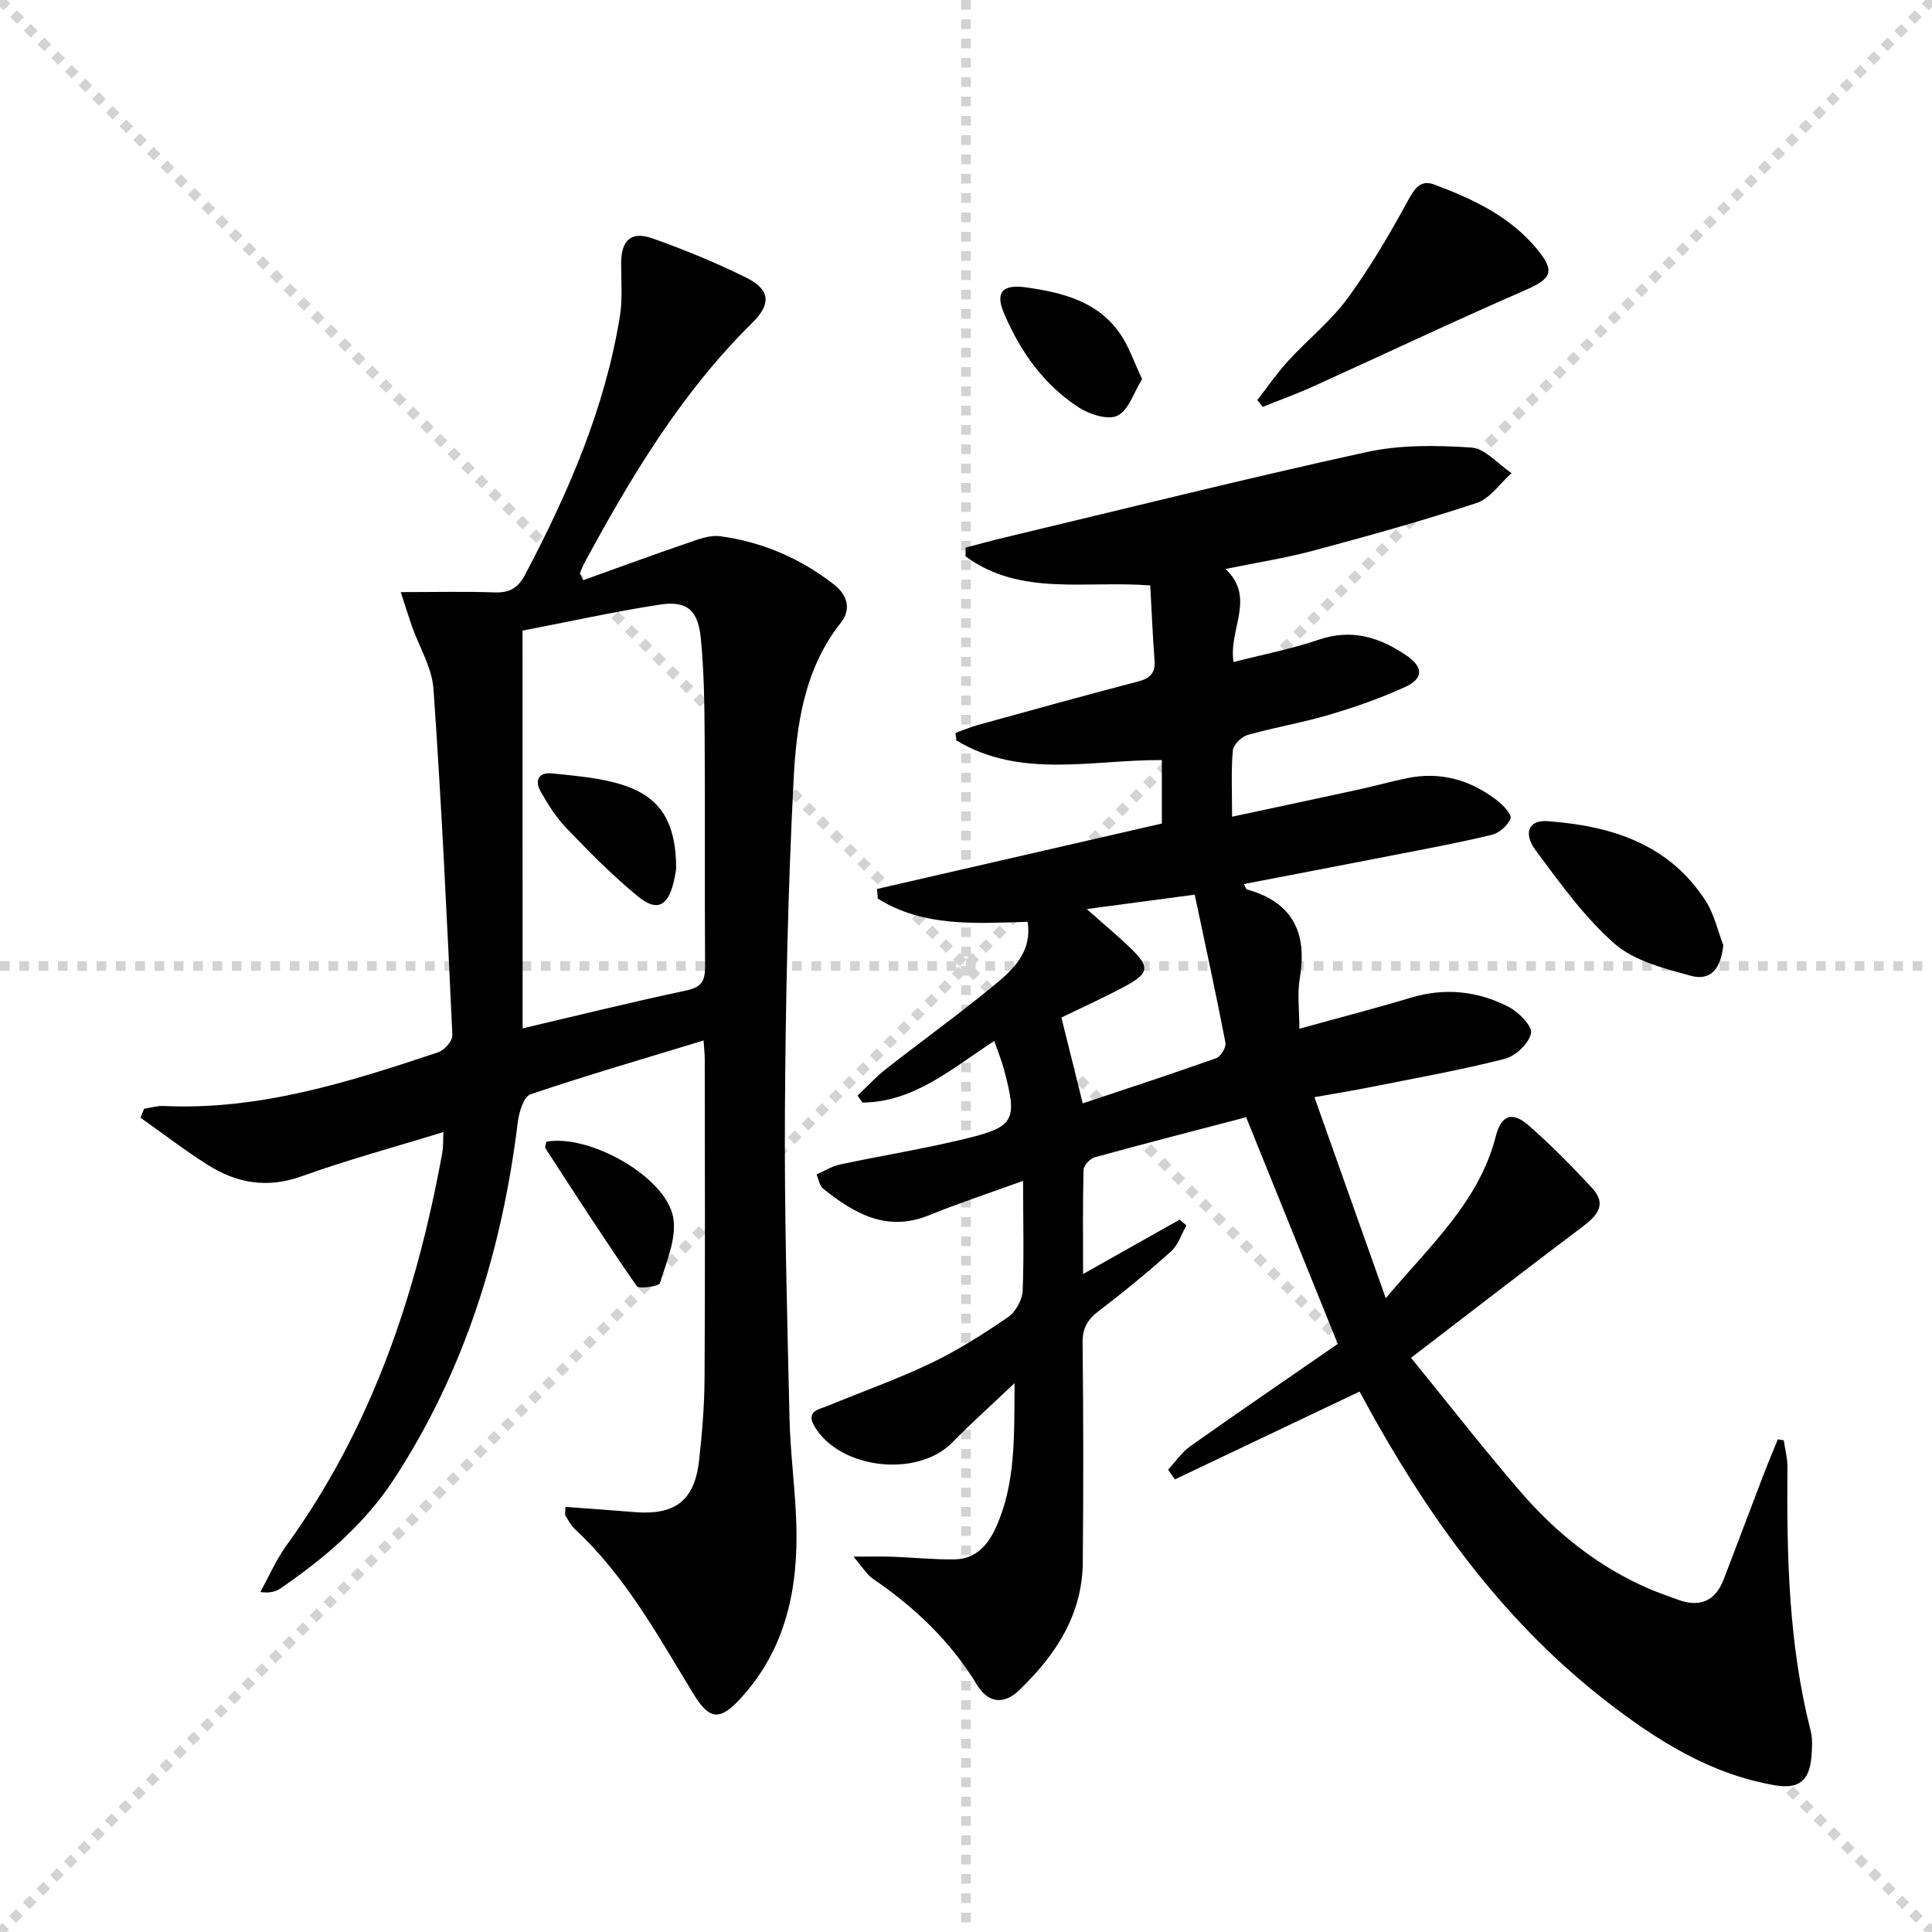
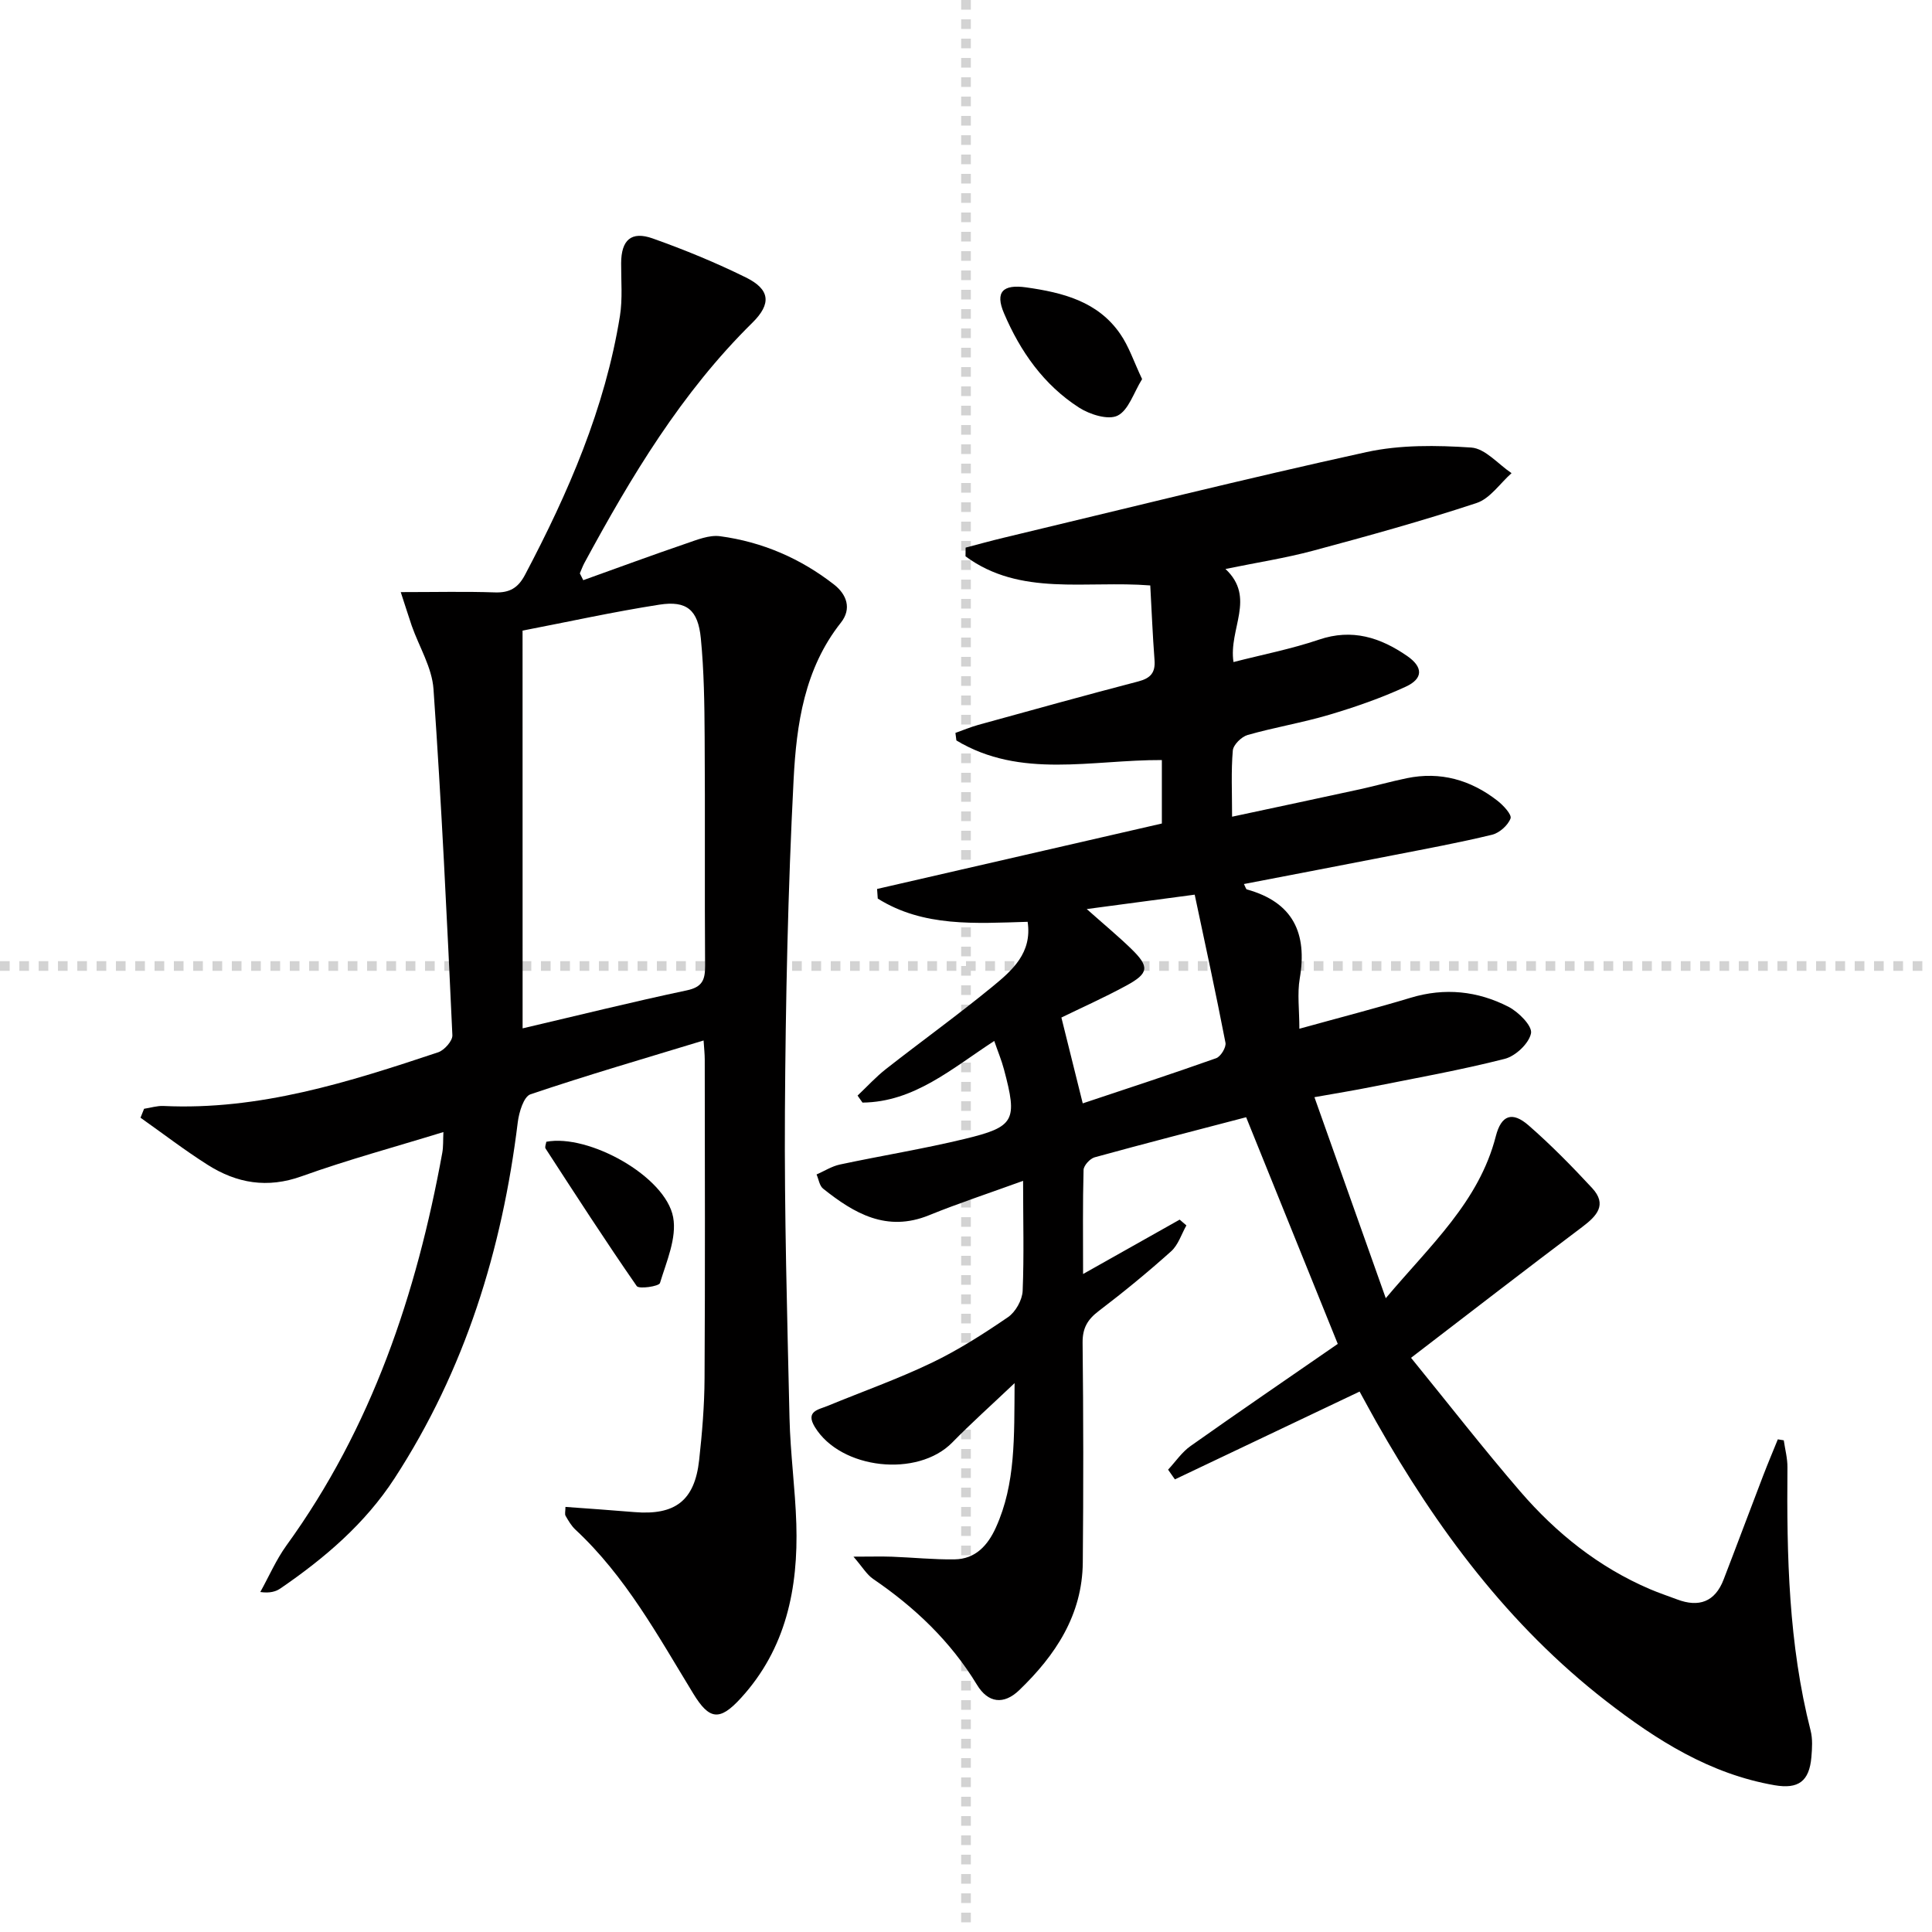
<svg xmlns="http://www.w3.org/2000/svg" enable-background="new 0 0 400 400" viewBox="0 0 400 400">
  <g stroke="lightgray" stroke-dasharray="1,1" stroke-width="1" transform="scale(2, 2)">
-     <line x1="0" y1="0" x2="200" y2="200" />
-     <line x1="200" y1="0" x2="0" y2="200" />
    <line x1="100" y1="0" x2="100" y2="200" />
    <line x1="0" y1="100" x2="200" y2="100" />
  </g>
  <g fill="#010000">
    <path d="m211.82 244.48c-7.09 2.58-13.38 4.64-19.49 7.13-8.75 3.55-15.47-.37-21.91-5.51-.76-.6-.92-1.94-1.36-2.94 1.61-.7 3.15-1.7 4.84-2.06 8.58-1.83 17.27-3.23 25.79-5.29 10.44-2.52 11-3.79 8.17-14.41-.5-1.89-1.27-3.72-2.01-5.88-8.78 5.71-16.59 12.65-27.28 12.76-.34-.48-.68-.96-1.02-1.45 1.96-1.85 3.78-3.86 5.89-5.51 7.34-5.75 14.91-11.2 22.11-17.11 4.03-3.31 8.18-6.94 7.21-13.36-10.83.32-21.57 1.12-31.03-4.81-.05-.66-.09-1.32-.14-1.99 19.57-4.5 39.14-9 58.96-13.55 0-4.35 0-8.6 0-13.14-14.48-.07-29.24 3.95-42.54-4.06-.07-.52-.13-1.04-.2-1.56 1.58-.56 3.13-1.21 4.73-1.66 11.03-3.04 22.05-6.11 33.11-8.99 2.57-.67 3.59-1.82 3.38-4.46-.39-5.1-.59-10.22-.88-15.42-13.32-1.06-26.92 2.33-38.25-6.03.01-.6.01-1.2.02-1.8 2.63-.69 5.24-1.42 7.89-2.05 25.02-5.98 49.98-12.22 75.1-17.73 6.99-1.53 14.51-1.42 21.7-.94 2.89.2 5.57 3.44 8.34 5.3-2.39 2.12-4.45 5.26-7.23 6.18-11.16 3.69-22.51 6.83-33.87 9.88-5.71 1.53-11.6 2.44-18.13 3.78 6.37 5.97.61 12.37 1.66 19.27 6.05-1.55 12.01-2.71 17.7-4.64 6.89-2.34 12.72-.43 18.25 3.38 3.33 2.3 3.36 4.68-.28 6.36-5.09 2.35-10.45 4.21-15.83 5.81-5.56 1.65-11.33 2.6-16.91 4.19-1.27.36-2.97 2.03-3.07 3.22-.37 4.28-.15 8.62-.15 13.7 9.14-1.96 17.81-3.79 26.47-5.68 3.24-.71 6.44-1.62 9.69-2.29 6.96-1.44 13.21.34 18.74 4.63 1.23.95 3.05 2.9 2.75 3.7-.54 1.44-2.31 3.01-3.85 3.38-6.77 1.64-13.63 2.9-20.47 4.24-10.25 2.01-20.52 3.96-30.88 5.96.31.58.41 1.06.62 1.12 9.55 2.65 12.54 9.04 10.94 18.43-.54 3.15-.08 6.48-.08 10.41 8.45-2.34 15.8-4.23 23.06-6.42 7.05-2.13 13.85-1.4 20.23 1.87 2.08 1.07 4.96 3.96 4.67 5.48-.4 2.09-3.19 4.73-5.43 5.3-9.14 2.33-18.46 3.99-27.72 5.84-3.55.71-7.13 1.29-11.69 2.1 4.94 13.91 9.68 27.26 14.77 41.62 9.29-11.04 19.3-19.98 22.78-33.53 1.13-4.4 3.39-5.21 6.79-2.25 4.63 4.04 8.97 8.46 13.15 12.97 3.19 3.45.97 5.79-2.07 8.08-11.56 8.69-23 17.55-35.42 27.07 7.74 9.51 14.95 18.78 22.6 27.66 7.46 8.65 16.27 15.71 26.9 20.25 1.83.78 3.72 1.41 5.58 2.11 4.52 1.71 7.85.52 9.63-4.1 2.75-7.12 5.41-14.28 8.15-21.41.98-2.56 2.05-5.09 3.08-7.63.41.07.82.13 1.23.2.27 1.87.78 3.74.76 5.61-.16 18.32.23 36.58 4.8 54.5.44 1.73.31 3.66.16 5.47-.43 5.03-2.7 6.68-7.63 5.83-13.37-2.32-24.4-9.3-34.87-17.42-20.22-15.69-35.11-35.76-47.59-57.81-1.06-1.88-2.08-3.78-3.45-6.27-12.82 6.1-25.53 12.14-38.24 18.18-.47-.67-.94-1.34-1.41-2.01 1.54-1.65 2.85-3.63 4.66-4.9 10.03-7.1 20.19-14.03 30.47-21.14-6.29-15.55-12.55-31.04-18.97-46.93-10.57 2.77-21 5.44-31.37 8.3-.96.27-2.26 1.69-2.29 2.61-.19 6.92-.1 13.85-.1 21.55 7.16-4.03 13.58-7.64 20-11.26.46.4.93.8 1.39 1.2-1.03 1.82-1.69 4.05-3.17 5.37-4.82 4.32-9.83 8.43-14.98 12.35-2.33 1.77-3.37 3.55-3.34 6.57.17 15.16.18 30.33.04 45.49-.1 10.87-5.65 19.22-13.17 26.45-3.21 3.08-6.45 2.65-8.73-1.11-5.47-9.01-12.87-16.04-21.51-21.93-1.33-.91-2.21-2.47-4.07-4.61 3.55 0 5.77-.07 7.99.01 4.32.16 8.63.61 12.94.55 4.34-.06 6.89-2.9 8.57-6.62 4.1-9.07 3.77-18.71 3.86-29.87-4.91 4.66-9.04 8.34-12.89 12.28-7.18 7.34-23.11 5.59-28.47-3.2-1.99-3.27.74-3.58 2.64-4.36 7.18-2.96 14.53-5.56 21.52-8.91 5.53-2.65 10.77-6 15.84-9.47 1.56-1.07 2.94-3.53 3.03-5.43.3-7.3.09-14.63.09-22.79zm12.35-16.04c8.85-2.96 18.28-6.03 27.62-9.35.95-.34 2.12-2.26 1.93-3.21-2-10.33-4.24-20.61-6.37-30.65-7.68 1.02-14.16 1.89-22.35 2.98 3.62 3.22 6.52 5.62 9.21 8.23 3.82 3.72 3.69 5.07-1.06 7.64-4.62 2.51-9.43 4.65-13.4 6.59 1.52 6.1 2.92 11.75 4.42 17.77z" />
    <path d="m82.97 122.59c7.25 0 13.36-.15 19.47.06 3.07.11 4.83-.92 6.27-3.66 8.96-16.98 16.56-34.46 19.64-53.56.57-3.57.23-7.29.25-10.93.02-4.79 2.07-6.72 6.54-5.13 6.56 2.33 13.04 4.99 19.28 8.07 5.01 2.47 5.36 5.43 1.34 9.39-14.67 14.45-25.08 31.83-34.77 49.73-.37.69-.63 1.44-.94 2.15.24.47.47.94.71 1.41 7.09-2.54 14.15-5.15 21.27-7.58 2.28-.78 4.82-1.83 7.07-1.52 8.7 1.17 16.62 4.58 23.56 9.99 2.66 2.07 3.71 5.02 1.44 7.9-7.57 9.55-9.2 21.06-9.79 32.44-1.18 22.92-1.66 45.89-1.8 68.84-.13 21.14.47 42.28.95 63.42.17 7.3 1.18 14.59 1.41 21.89.41 13.32-2.12 25.84-11.47 36.06-4.41 4.83-6.54 4.54-9.88-.94-7.28-11.92-13.99-24.26-24.4-33.94-.83-.78-1.44-1.83-2.02-2.84-.21-.36-.03-.95-.03-1.85 4.77.35 9.51.67 14.23 1.07 8.48.71 12.52-2.36 13.45-10.75.62-5.62 1.09-11.28 1.12-16.93.13-22 .06-44 .04-66 0-1.14-.13-2.29-.24-3.96-12.16 3.71-24.09 7.17-35.85 11.15-1.39.47-2.36 3.7-2.62 5.77-3.24 26.42-10.92 51.28-25.52 73.74-6.1 9.38-14.44 16.49-23.56 22.75-1 .69-2.23 1.06-4.23.78 1.8-3.23 3.28-6.69 5.43-9.66 17.65-24.37 26.92-52.04 32.25-81.28.23-1.26.15-2.59.23-4.29-10.06 3.1-19.83 5.74-29.33 9.15-7.12 2.56-13.44 1.46-19.47-2.36-4.78-3.03-9.28-6.49-13.91-9.76.25-.62.49-1.23.74-1.85 1.34-.2 2.68-.64 4.01-.58 19.86.94 38.4-4.95 56.87-11.11 1.28-.43 3.01-2.37 2.95-3.54-1.11-23.9-2.24-47.81-3.91-71.67-.31-4.45-2.96-8.72-4.5-13.09-.66-1.93-1.26-3.89-2.28-6.98zm25.23 90.32c11.72-2.74 22.8-5.5 33.97-7.86 3.23-.68 3.83-2.16 3.81-5.08-.11-15.8.02-31.6-.09-47.41-.04-6.81-.13-13.64-.79-20.4-.58-5.91-2.93-7.85-8.59-6.97-9.46 1.47-18.82 3.54-28.32 5.37.01 27.6.01 54.66.01 82.35z" />
-     <path d="m260.31 82.83c2.1-2.69 4.04-5.54 6.34-8.05 4.04-4.42 8.83-8.24 12.35-13.02 4.67-6.34 8.67-13.23 12.46-20.15 1.4-2.56 2.6-4.49 5.52-3.39 7.98 2.99 15.67 6.58 21.26 13.37 3.82 4.64 2.97 6.12-2.49 8.5-14.74 6.41-29.27 13.31-43.92 19.94-3.4 1.54-6.93 2.81-10.4 4.21-.38-.47-.75-.94-1.12-1.41z" />
-     <path d="m356.79 195.69c-.46 4.55-2.39 7.54-6.79 6.32-5.47-1.52-11.62-3.04-15.69-6.6-6.28-5.5-11.29-12.54-16.33-19.3-2.72-3.65-1.44-6.38 2.38-6.1 13.2.97 25.23 4.68 32.85 16.62 1.71 2.7 2.41 6.03 3.58 9.06z" />
    <path d="m236.46 78.49c-1.75 2.81-2.79 6.42-5.07 7.56-1.95.97-5.75-.23-7.97-1.65-7.32-4.7-12.19-11.64-15.56-19.56-1.87-4.39-.24-6.02 4.6-5.34 7.56 1.07 14.8 2.89 19.44 9.59 1.83 2.62 2.85 5.8 4.56 9.4z" />
    <path d="m113.11 236.39c8.76-1.67 24.69 7.15 26.26 15.63.79 4.26-1.38 9.17-2.73 13.62-.21.69-4.36 1.29-4.81.63-6.49-9.35-12.67-18.92-18.87-28.47-.21-.31.08-.95.15-1.41z" />
-     <path d="m140 179.87c-.07.37-.25 1.67-.57 2.95-1.21 4.81-3.46 5.96-7.33 2.79-5.24-4.29-10.03-9.17-14.74-14.06-2.16-2.23-3.89-4.96-5.43-7.68-1.28-2.28-.44-4.04 2.43-3.74 4.27.44 8.6.8 12.73 1.85 9.17 2.33 12.86 7.43 12.91 17.89z" />
  </g>
</svg>